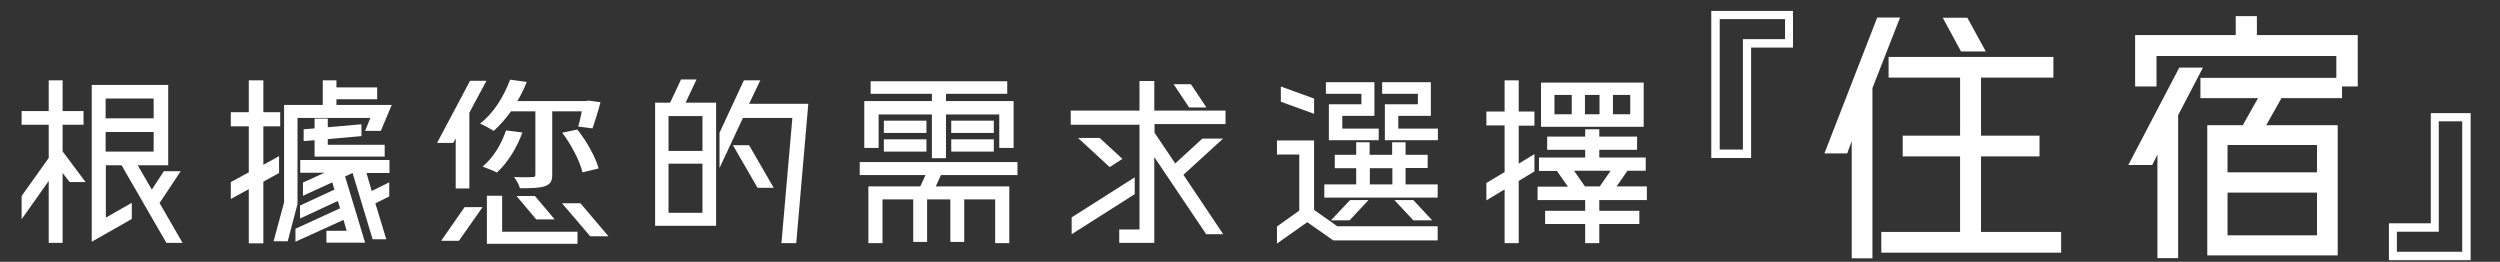
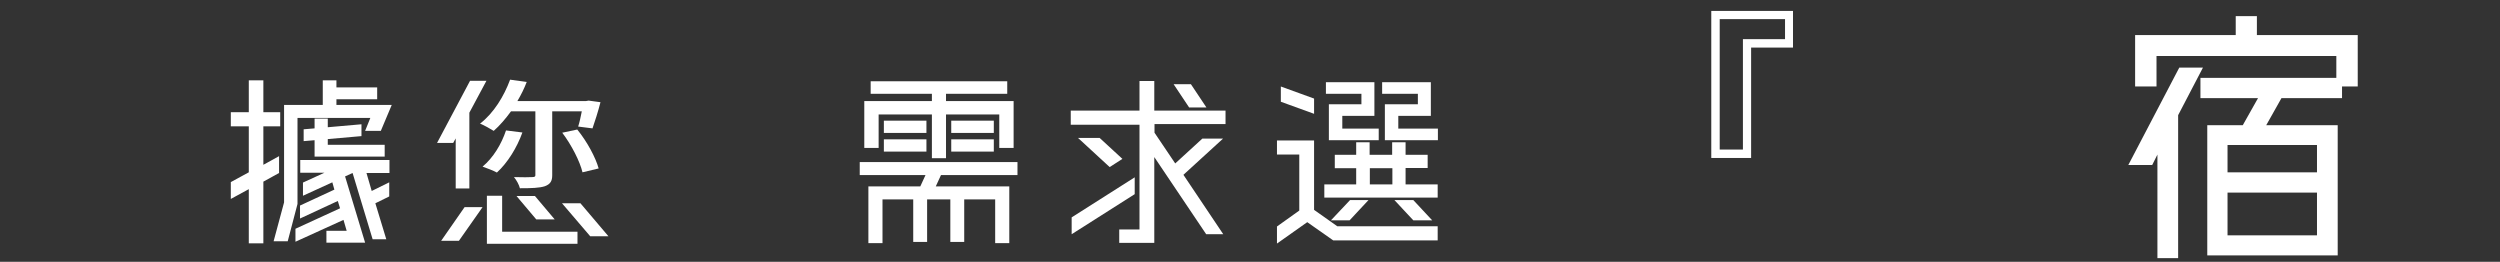
<svg xmlns="http://www.w3.org/2000/svg" version="1.1" id="圖層_1" x="0px" y="0px" viewBox="0 0 1098.3 115" style="enable-background:new 0 0 1098.3 115;" xml:space="preserve">
  <rect x="0" y="0" width="1098.3" height="115" fill="#333333" stroke="none" />
  <style type="text/css">
	.st0{fill:#FFFFFF;}
</style>
-   <path class="st0" d="M27.5,54.8v11.7L37.6,80h-7l-3.1-4v30.7h-6.1V79.5L9.5,96.3V86.1l11.9-16.7V54.8H9.5v-6h11.9V35.3h6.1v13.5h9.2  v6H27.5z M53.4,72.6h-6.9v23l11.4-6.5v7.1l-17.6,10V37.3h33.6v35.3H60.5l6.2,10.7l5.3-8.1h7.4l-9.3,14l10.1,17.5h-7.1L53.4,72.6z   M67.5,43.3H46.4V52h21.1V43.3z M46.4,66.6h21.1V58H46.4V66.6z" />
  <path class="st0" d="M122.6,76l-6.9,3.8v27.1h-6.4V83.1l-7.9,4.3V80l7.9-4.3V55.5h-7.9v-6.2h7.9v-14h6.4v14h7.4v6.2h-7.4v16.9  l6.9-3.8V76z M130.7,51.8v37.8l-4.3,16.4h-6.2l4.6-17.1V46.1h17V35.3h6v3.1h17.9v5.2h-17.9v2.5h24.3l-4.8,11.4h-6.9l2.3-5.7H130.7z   M131.9,76v-5.7h39.2V76H161l2.3,7.9l7.7-3.8v6.2l-6.1,3l4.8,15.8h-6L154.9,76l-3.3,1.5l8.8,29.1h-17v-5.2h8.9l-1.4-4.8l-21.1,9.6  v-5.7l19.6-9l-1-3.2L131.8,96v-5.7l15.1-7l-0.9-3.2l-12.9,5.9v-5.8l9.4-4.3H131.9z M168.9,68.8h-30.7v-7.2l-4.8,0.4v-5.2l4.8-0.4  v-4.3h5.8v3.8l14.8-1.3v5.2L144,61.1v2.5h25V68.8z" />
-   <path class="st0" d="M306,34.9l-4.8,10.2h13.4v54.1h-26.8V45.1h6.6l4.8-10.2H306z M308.6,66.3V51h-14.9v15.3H308.6z M293.7,93.5  h14.9V71.9h-14.9V93.5z M329.1,45.6h26l-5.3,61.2h-6.5l4.8-55h-21.7l-10.3,22V58.3l10.7-23h7.2L329.1,45.6z M322,63.8h7.1l10.8,18.7  h-7.1L322,63.8z" />
  <path class="st0" d="M447,76.9h-33.6l-2.3,5h32.3v24.9h-6.2V87.6h-13.6v18.7h-6.1V87.6h-10.2v18.7h-6.1V87.6h-13.5v19.2h-6.2V81.9  h22.8l2.3-5h-28.9v-5.7H447V76.9z M386,50.3V65h-6.3V44.4h29.7v-3.2h-26.9v-5.5h60v5.5h-26.9v3.2h29.7V65h-6.3V50.3h-23.4v19.2h-6.2  V50.3H386z M407,53v5.4h-18.7V53H407z M388.3,66.6v-5.4H407v5.4H388.3z M436.6,53v5.4h-18.7V53H436.6z M417.9,66.6v-5.4h18.7v5.4  H417.9z" />
  <path class="st0" d="M538.5,54.5h-31.3v3.8l9.1,13.5l11.9-10.9h9.1l-17.4,15.9l17.5,26.1h-7.5l-22.8-33.9v37.7h-15.4v-5.9h8.9v-46  h-30.2v-6.2h30.2v-13h6.5v13h31.3V54.5z M470.8,102.9v-7.4l27.7-17.6v7.4L470.8,102.9z M483.1,60.6l10,9.2l-5.6,3.6l-13.9-12.8  H483.1z M530,47.2h-7.6L515.6,37h7.6L530,47.2z" />
  <path class="st0" d="M577.3,92.2l10.2,7.2h44.1v6.2h-45.9l-11.4-8L561,107v-7.5l9.8-7V67.9H561v-6.2h16.3V92.2z M577.3,43.3V50  l-14.6-5.3v-6.7L577.3,43.3z M617.6,81h14v5.8h-49.8V81h14v-7.1h-9.4V68h9.4v-5.5h5.9V68h9.9v-5.5h5.9V68h9.7v5.8h-9.7V81z   M598.1,45.8v-4.6h-15.6v-5.1h21.3v14.8h-14.1v5.6h16v5.1h-21.9V45.8H598.1z M601.2,87.9l-8.3,8.9h-8.2l8.4-8.9H601.2z M601.8,73.9  V81h9.9v-7.1H601.8z M622.9,45.8v-4.6h-15.7v-5.1h21.4v14.8h-14.3v5.6h17.4v5.1h-23.3V45.8H622.9z M620.9,87.9l8.3,8.9h-8.3  l-8.3-8.9H620.9z" />
-   <path class="st0" d="M667.2,35.3V49h6.9v6.2h-6.9v16.7l6.9-4.2v7.6l-6.9,4.2v27.3H661V83.2l-8,4.8v-7.6l8-4.8V55.1h-8V49h8V35.3  H667.2z M723.5,87.9h-20.9v4.7h17.6v5.8h-17.6v8.4h-6.2v-8.4h-17.6v-5.8h17.6v-4.7h-20.9V82h13.3l-4.8-6.9h-7.9v-5.9h20.3v-3.4  h-16.7v-5.8h16.7v-3.2h6.2v3.2h16.6v5.8h-16.6v3.4H723V75H715l-4.8,6.9h13.3V87.9z M722.1,36.3v19.4H677V36.3H722.1z M682.9,41.7  v8.5h7.6v-8.5H682.9z M691.5,75l4.8,6.9h6.5l4.8-6.9H691.5z M702.7,41.7h-6.4v8.5h6.4V41.7z M716.2,50.2v-8.5h-7.6v8.5H716.2z" />
-   <path class="st0" d="M834.7,7.8l-12.1,30.9v74.8h-9.1V62l-2,5.4h-10l23.2-59.7H834.7z M870.4,101.9h35.1v9.1h-79v-9.1h34.6V68.7  h-25.2v-9.1h25.2V34.1h-31.4v-9.1h72.4v9.1h-31.8v25.5h25.7v9.1h-25.7V101.9z M872.4,22.6h-10.9l-8-14.8h10.8L872.4,22.6z" />
  <path class="st0" d="M967.8,29.7l-10.9,20.9v62.8h-9.1V67.9l-2.3,4.6h-10.5l22.4-42.8H967.8z M1035.8,15.4V38h-6.9v5.1h-26.6  L995.6,55h31.4v57.2h-57.3V55h15.6l6.7-11.9h-25.3v-8.9h59.7v-9.6h-79V38H938V15.4h44.2V7.1h9.3v8.3H1035.8z M1017.9,75.7v-12h-39.3  v12H1017.9z M978.6,103.4h39.3V84.6h-39.3V103.4z" />
  <g>
    <g>
      <path class="st0" d="M242.6,48.9V77c0,2.5-0.8,3.9-3.2,4.8c-2.4,0.8-6,0.9-11,0.9c-0.3-1.4-1.5-3.6-2.6-4.9c3.6,0.1,7,0.1,8,0    c1,0,1.4-0.2,1.4-0.8V48.9h-10.7c-2.4,3.3-4.9,6.2-7.6,8.6c-1.4-0.9-4.3-2.5-6-3.2c6-4.6,10.5-12,13.2-19.3l7.3,1    c-1.1,2.9-2.5,5.7-4.1,8.4h30.1l1.2-0.2l5.2,0.7c-1,4-2.5,8.6-3.5,11.5l-6.3-0.8c0.6-1.8,1.1-4.2,1.6-6.7H242.6z" />
      <path class="st0" d="M229.5,58.2c-2.4,6.7-6.5,13.3-11.2,17.6c-1.4-0.8-4.6-2-6.3-2.6c4.7-3.9,8.3-9.9,10.3-15.9L229.5,58.2z" />
      <path class="st0" d="M253.6,56.9c4.4,5.4,8.1,12.4,9.4,17.1l-7.1,1.7c-1.1-4.7-4.8-12-8.9-17.4L253.6,56.9z" />
      <polygon class="st0" points="200.2,60.8 199.1,62.8 192,62.8 206.5,35.5 213.7,35.5 206.2,49.5 206.2,82.8 200.2,82.8   " />
    </g>
    <g>
      <polygon class="st0" points="193.8,105.8 204.1,91 212,91 201.6,105.8   " />
      <polygon class="st0" points="220.6,86 220.6,101.8 253.7,101.8 253.7,107.1 213.9,107.1 213.9,86   " />
      <polygon class="st0" points="235.6,96.4 226.9,86.1 235,86.1 243.7,96.4   " />
      <polygon class="st0" points="255,89.3 267.3,103.8 259.3,103.8 246.9,89.3   " />
    </g>
  </g>
  <g>
    <path class="st0" d="M769.4,69.4h-17.6V4.8h35.9v16.1h-18.4V69.4z M755.4,65.7h10.3V17.2h18.5V8.4h-28.7V65.7z" />
  </g>
  <g>
-     <path class="st0" d="M1067.8,49.7h17.6v64.6h-35.9V98.1h18.4V49.7z M1081.7,53.3h-10.3v48.5H1053v8.8h28.7V53.3z" />
-   </g>
+     </g>
</svg>